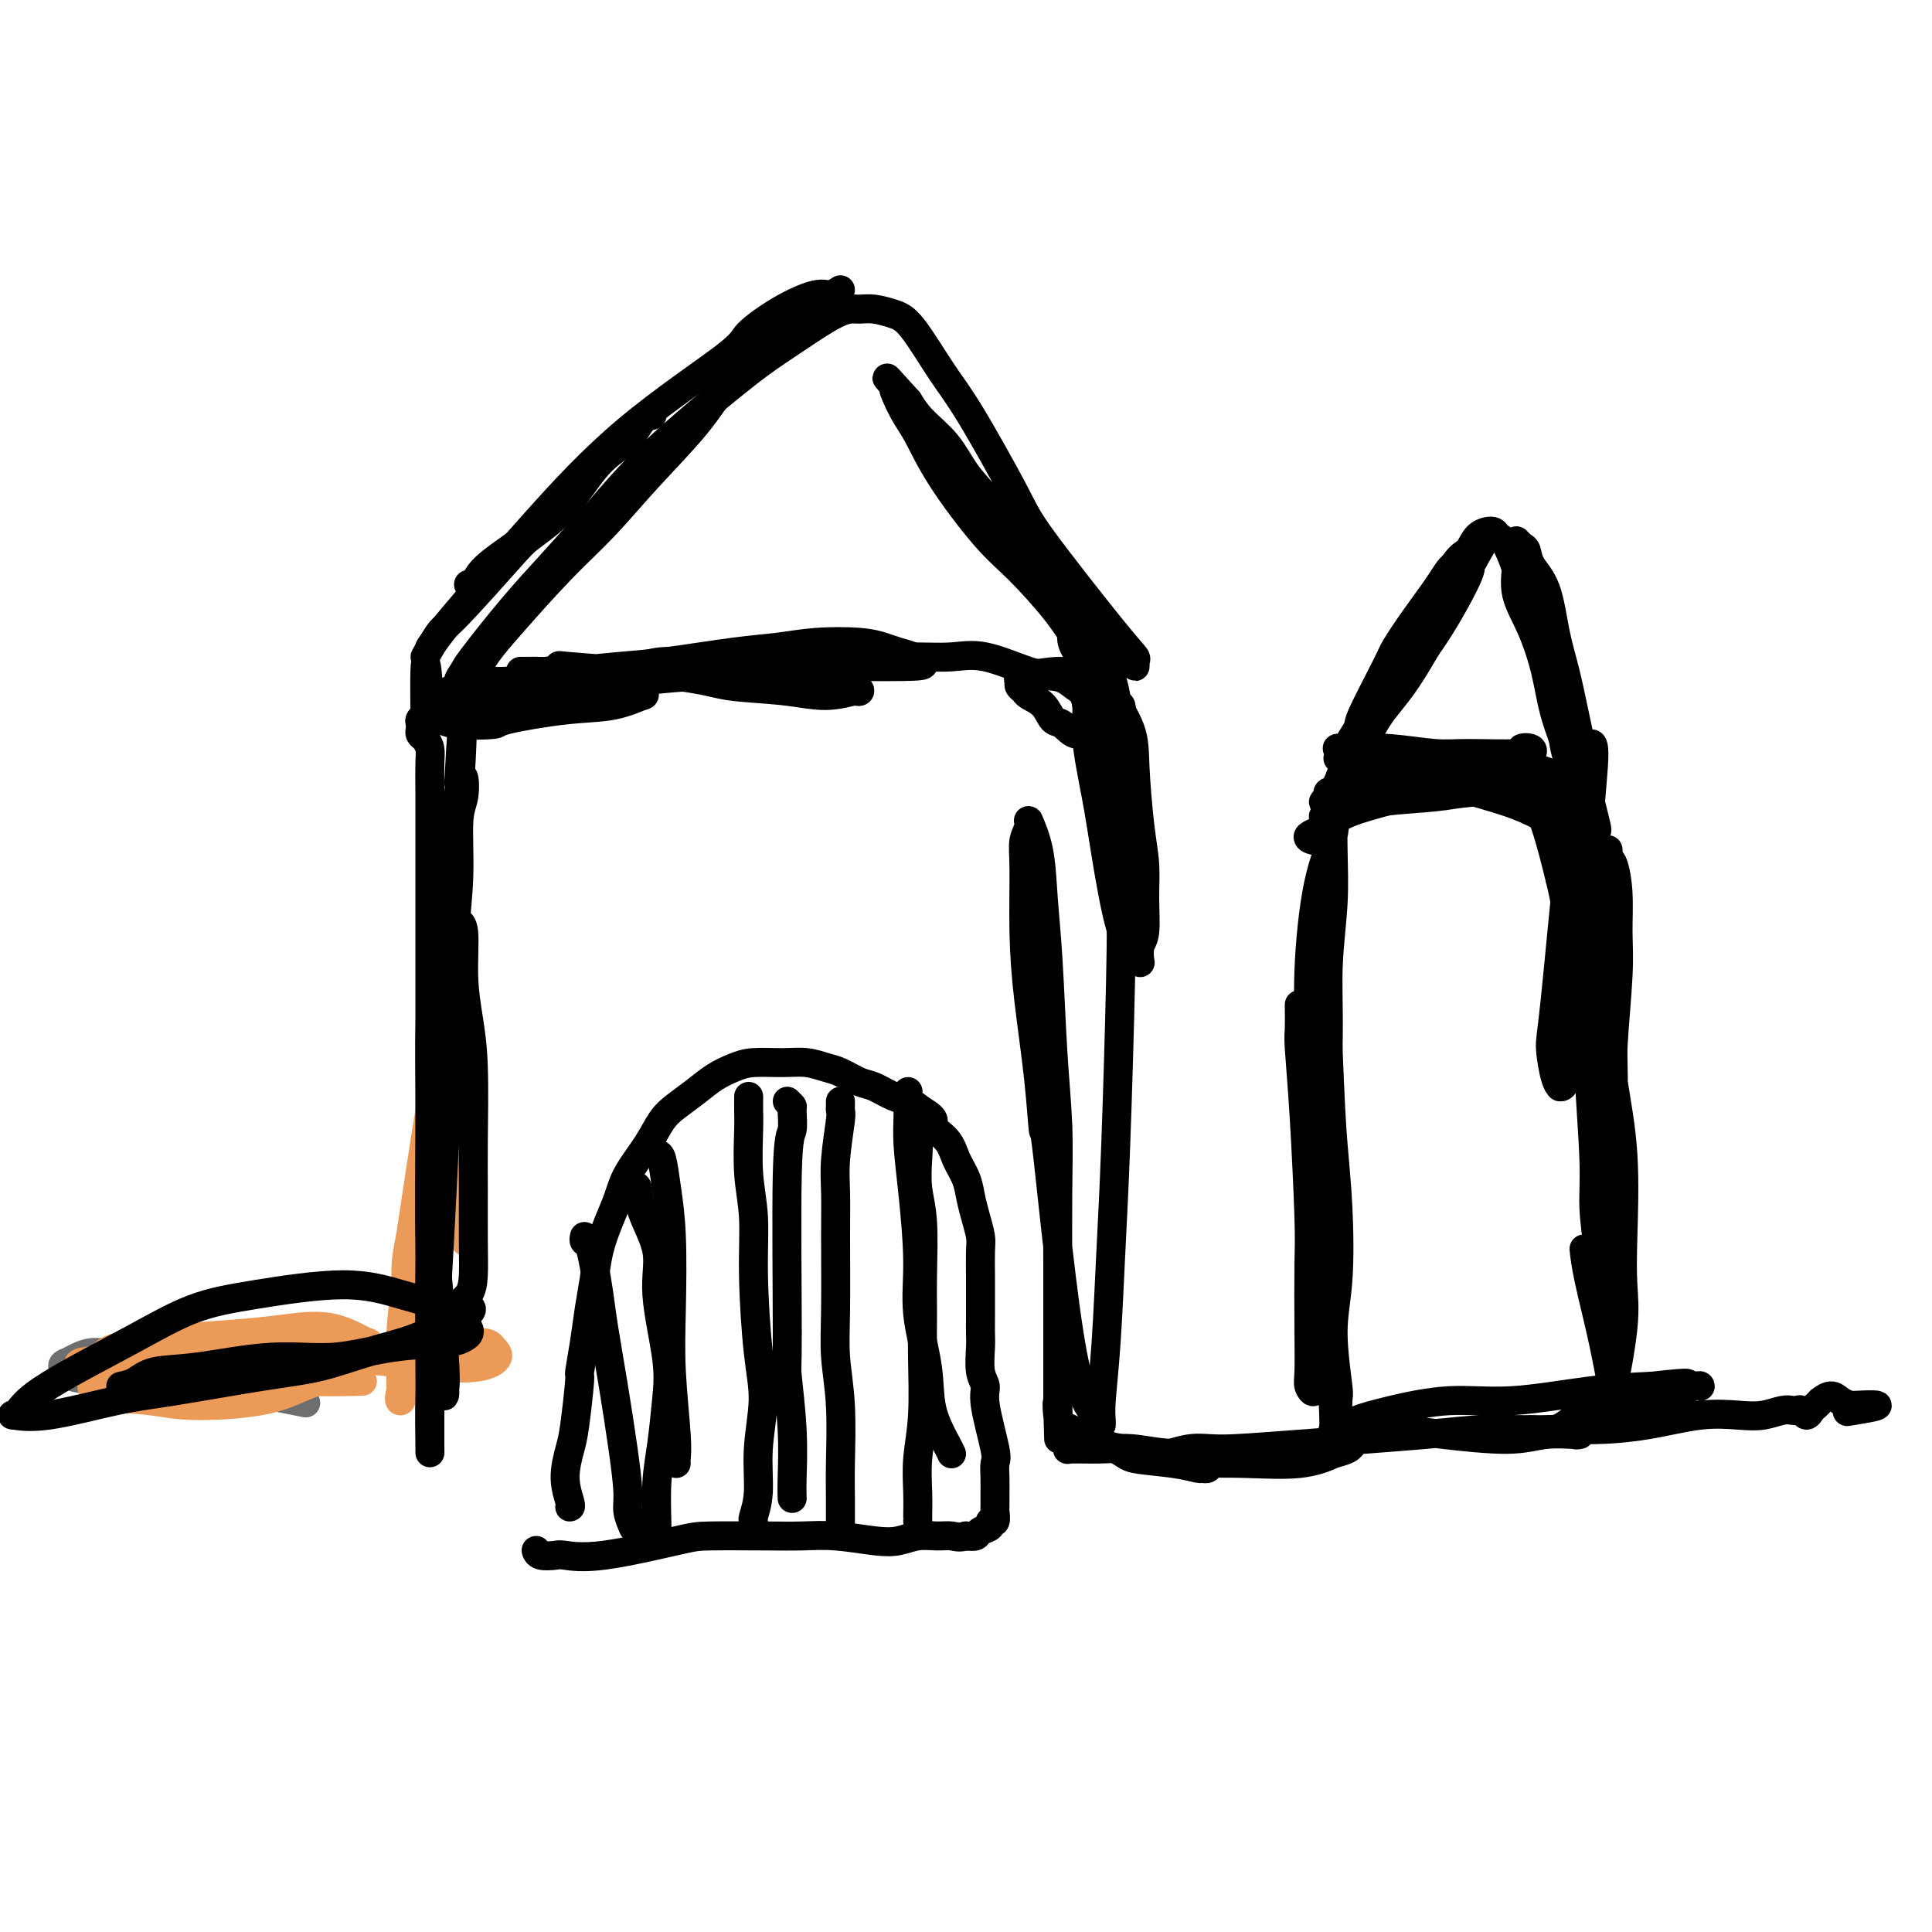
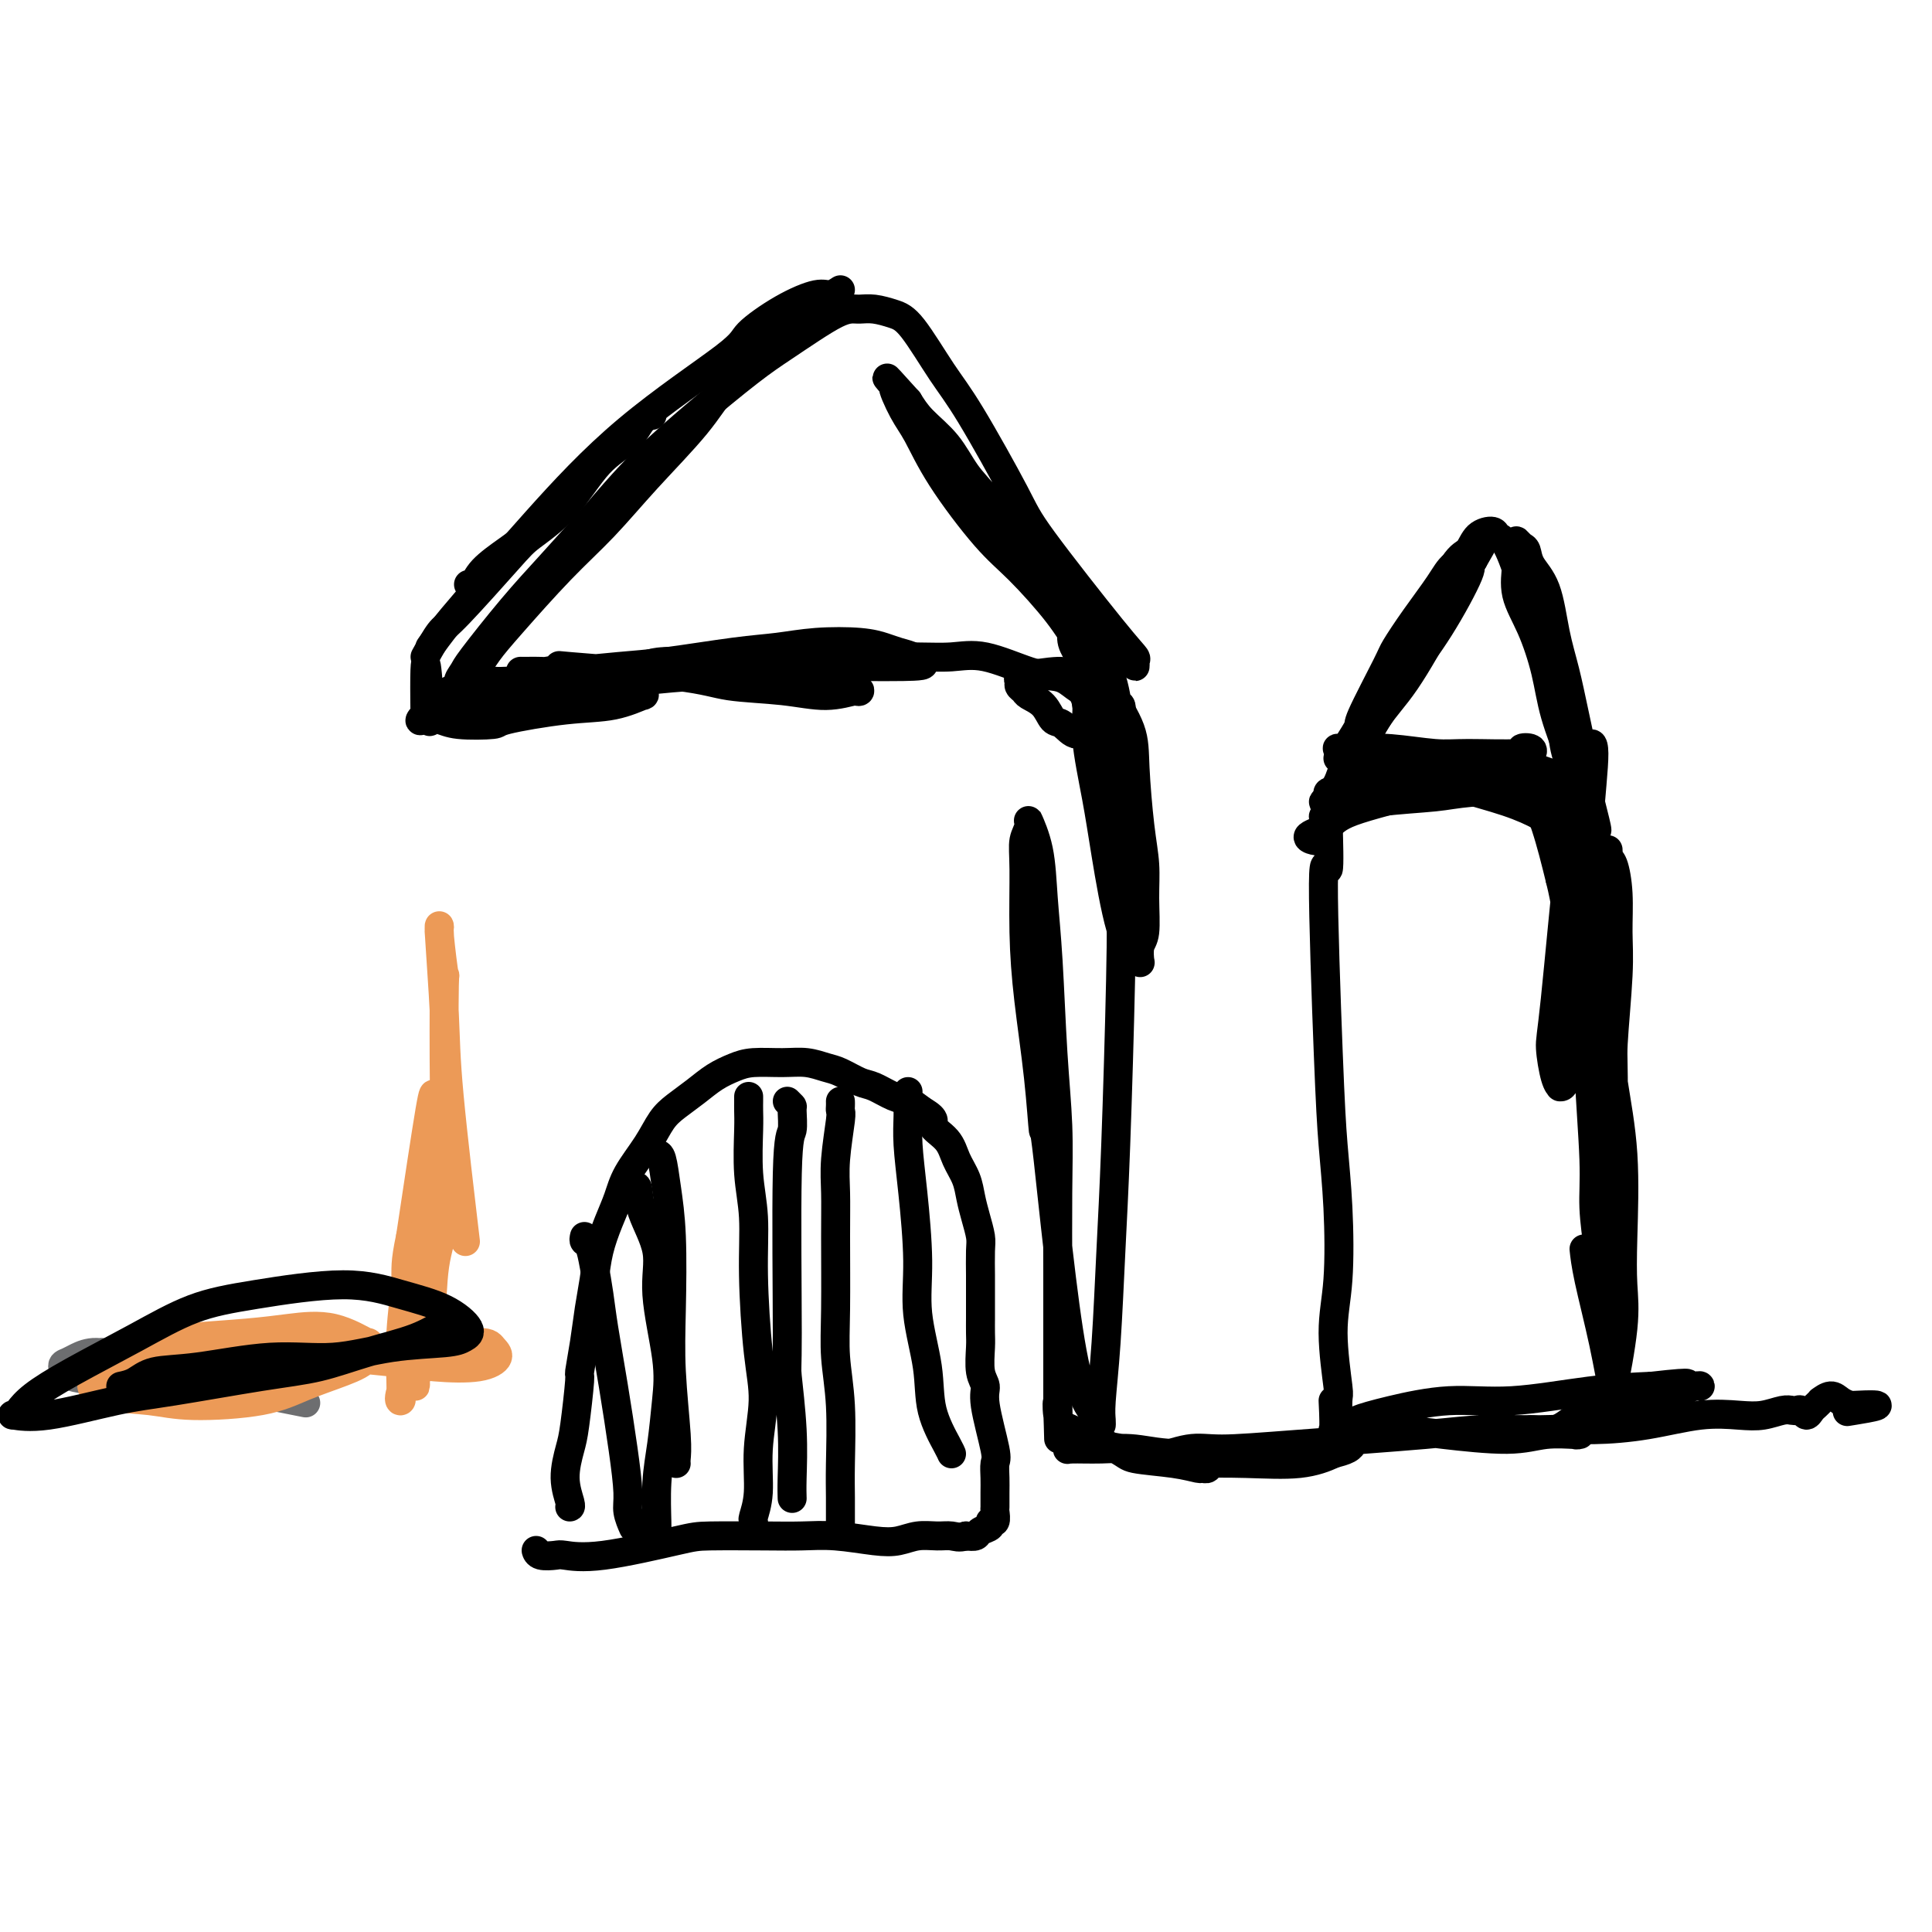
<svg xmlns="http://www.w3.org/2000/svg" viewBox="0 0 400 400" version="1.1">
  <g fill="none" stroke="#6D6E70" stroke-width="6" stroke-linecap="round" stroke-linejoin="round">
    <path d="M21,280c0.115,0.211 0.230,0.422 1,1c0.770,0.578 2.195,1.524 4,2c1.805,0.476 3.989,0.481 7,1c3.011,0.519 6.848,1.551 9,2c2.152,0.449 2.617,0.313 4,0c1.383,-0.313 3.683,-0.805 5,-1c1.317,-0.195 1.651,-0.094 2,0c0.349,0.094 0.713,0.179 1,0c0.287,-0.179 0.497,-0.623 0,-1c-0.497,-0.377 -1.702,-0.688 -3,-1c-1.298,-0.312 -2.689,-0.624 -5,-1c-2.311,-0.376 -5.543,-0.816 -8,-1c-2.457,-0.184 -4.139,-0.113 -6,0c-1.861,0.113 -3.901,0.267 -6,0c-2.099,-0.267 -4.255,-0.954 -6,-1c-1.745,-0.046 -3.077,0.549 -4,1c-0.923,0.451 -1.437,0.759 -2,1c-0.563,0.241 -1.177,0.414 -1,1c0.177,0.586 1.143,1.586 2,2c0.857,0.414 1.604,0.244 4,1c2.396,0.756 6.439,2.438 10,3c3.561,0.562 6.638,0.004 9,0c2.362,-0.004 4.008,0.545 7,0c2.992,-0.545 7.330,-2.185 10,-3c2.670,-0.815 3.674,-0.806 5,-1c1.326,-0.194 2.976,-0.591 4,-1c1.024,-0.409 1.424,-0.831 2,-1c0.576,-0.169 1.330,-0.087 1,0c-0.330,0.087 -1.743,0.177 -3,0c-1.257,-0.177 -2.359,-0.622 -4,-1c-1.641,-0.378 -3.820,-0.689 -6,-1" />
    <path d="M54,281c-2.795,-0.254 -3.284,0.112 -6,0c-2.716,-0.112 -7.659,-0.702 -10,-1c-2.341,-0.298 -2.079,-0.305 -3,0c-0.921,0.305 -3.024,0.922 -4,1c-0.976,0.078 -0.826,-0.382 -1,0c-0.174,0.382 -0.674,1.606 -1,2c-0.326,0.394 -0.480,-0.041 0,0c0.480,0.041 1.592,0.557 3,1c1.408,0.443 3.110,0.811 9,2c5.890,1.189 15.969,3.197 20,4c4.031,0.803 2.016,0.402 0,0" />
  </g>
  <g fill="none" stroke="#EC9A57" stroke-width="6" stroke-linecap="round" stroke-linejoin="round">
    <path d="M48,283c2.151,0.086 4.303,0.173 6,0c1.697,-0.173 2.940,-0.604 6,-1c3.060,-0.396 7.936,-0.756 12,-1c4.064,-0.244 7.316,-0.374 12,-1c4.684,-0.626 10.801,-1.750 14,-2c3.199,-0.250 3.480,0.375 4,1c0.520,0.625 1.280,1.251 1,2c-0.280,0.749 -1.599,1.623 -4,2c-2.401,0.377 -5.885,0.258 -9,0c-3.115,-0.258 -5.861,-0.654 -9,-1c-3.139,-0.346 -6.672,-0.640 -10,-1c-3.328,-0.360 -6.450,-0.784 -11,-1c-4.550,-0.216 -10.528,-0.223 -15,0c-4.472,0.223 -7.438,0.674 -10,1c-2.562,0.326 -4.721,0.525 -7,1c-2.279,0.475 -4.677,1.226 -6,2c-1.323,0.774 -1.570,1.570 -2,2c-0.430,0.430 -1.044,0.492 -1,1c0.044,0.508 0.746,1.462 3,2c2.254,0.538 6.061,0.661 9,1c2.939,0.339 5.009,0.896 9,1c3.991,0.104 9.901,-0.243 14,-1c4.099,-0.757 6.385,-1.923 9,-3c2.615,-1.077 5.557,-2.065 8,-3c2.443,-0.935 4.386,-1.817 5,-3c0.614,-1.183 -0.099,-2.668 0,-3c0.099,-0.332 1.012,0.488 0,0c-1.012,-0.488 -3.948,-2.286 -7,-3c-3.052,-0.714 -6.220,-0.346 -9,0c-2.780,0.346 -5.171,0.670 -9,1c-3.829,0.330 -9.094,0.666 -13,1c-3.906,0.334 -6.453,0.667 -9,1" />
-     <path d="M29,278c-7.768,1.095 -7.189,2.332 -8,3c-0.811,0.668 -3.011,0.767 -4,1c-0.989,0.233 -0.768,0.598 -1,1c-0.232,0.402 -0.917,0.839 -1,1c-0.083,0.161 0.435,0.046 1,0c0.565,-0.046 1.177,-0.023 3,0c1.823,0.023 4.858,0.045 9,0c4.142,-0.045 9.392,-0.156 14,0c4.608,0.156 8.575,0.578 12,1c3.425,0.422 6.307,0.844 10,1c3.693,0.156 8.198,0.044 10,0c1.802,-0.044 0.901,-0.022 0,0" />
    <path d="M86,281c-0.004,0.229 -0.007,0.459 0,0c0.007,-0.459 0.026,-1.606 0,-3c-0.026,-1.394 -0.096,-3.035 0,-5c0.096,-1.965 0.359,-4.252 1,-7c0.641,-2.748 1.660,-5.955 2,-9c0.340,-3.045 0.000,-5.926 0,-8c-0.000,-2.074 0.339,-3.340 1,-5c0.661,-1.660 1.643,-3.714 2,-5c0.357,-1.286 0.089,-1.802 0,-2c-0.089,-0.198 0.002,-0.076 0,0c-0.002,0.076 -0.098,0.105 0,1c0.098,0.895 0.390,2.656 0,6c-0.390,3.344 -1.464,8.272 -2,12c-0.536,3.728 -0.536,6.257 -1,9c-0.464,2.743 -1.393,5.701 -2,9c-0.607,3.299 -0.893,6.941 -1,9c-0.107,2.059 -0.036,2.535 0,3c0.036,0.465 0.036,0.917 0,1c-0.036,0.083 -0.107,-0.204 0,-1c0.107,-0.796 0.393,-2.100 1,-4c0.607,-1.900 1.536,-4.395 2,-8c0.464,-3.605 0.465,-8.321 1,-12c0.535,-3.679 1.605,-6.321 2,-10c0.395,-3.679 0.116,-8.395 0,-12c-0.116,-3.605 -0.070,-6.098 0,-8c0.070,-1.902 0.165,-3.211 0,-4c-0.165,-0.789 -0.591,-1.057 -1,-1c-0.409,0.057 -0.803,0.438 -1,0c-0.197,-0.438 -0.199,-1.697 -1,3c-0.801,4.697 -2.400,15.348 -4,26" />
    <path d="M85,256c-1.248,5.853 -0.870,6.486 -1,9c-0.130,2.514 -0.770,6.908 -1,11c-0.230,4.092 -0.051,7.882 0,10c0.051,2.118 -0.027,2.566 0,3c0.027,0.434 0.160,0.855 0,1c-0.160,0.145 -0.614,0.013 0,-2c0.614,-2.013 2.294,-5.908 3,-9c0.706,-3.092 0.438,-5.380 1,-10c0.562,-4.620 1.956,-11.573 3,-17c1.044,-5.427 1.740,-9.329 2,-13c0.260,-3.671 0.084,-7.112 0,-14c-0.084,-6.888 -0.076,-17.225 0,-21c0.076,-3.775 0.220,-0.989 0,-2c-0.220,-1.011 -0.804,-5.818 -1,-8c-0.196,-2.182 -0.003,-1.739 0,-2c0.003,-0.261 -0.184,-1.225 0,2c0.184,3.225 0.740,10.638 1,16c0.260,5.362 0.224,8.675 1,17c0.776,8.325 2.365,21.664 3,27c0.635,5.336 0.318,2.668 0,0" />
  </g>
  <g fill="none" stroke="#000000" stroke-width="6" stroke-linecap="round" stroke-linejoin="round">
    <path d="M25,287c0.989,-0.209 1.978,-0.418 3,-1c1.022,-0.582 2.077,-1.536 4,-2c1.923,-0.464 4.714,-0.439 9,-1c4.286,-0.561 10.068,-1.708 15,-2c4.932,-0.292 9.013,0.271 13,0c3.987,-0.271 7.879,-1.378 12,-2c4.121,-0.622 8.469,-0.760 11,-1c2.531,-0.240 3.244,-0.581 4,-1c0.756,-0.419 1.554,-0.916 1,-2c-0.554,-1.084 -2.460,-2.757 -5,-4c-2.540,-1.243 -5.712,-2.057 -9,-3c-3.288,-0.943 -6.691,-2.014 -12,-2c-5.309,0.014 -12.524,1.112 -18,2c-5.476,0.888 -9.211,1.565 -13,3c-3.789,1.435 -7.631,3.628 -12,6c-4.369,2.372 -9.266,4.922 -13,7c-3.734,2.078 -6.307,3.684 -8,5c-1.693,1.316 -2.507,2.343 -3,3c-0.493,0.657 -0.664,0.946 -1,1c-0.336,0.054 -0.839,-0.125 0,0c0.839,0.125 3.018,0.554 7,0c3.982,-0.554 9.768,-2.091 14,-3c4.232,-0.909 6.910,-1.191 12,-2c5.090,-0.809 12.592,-2.147 18,-3c5.408,-0.853 8.723,-1.223 12,-2c3.277,-0.777 6.518,-1.961 10,-3c3.482,-1.039 7.207,-1.934 10,-3c2.793,-1.066 4.655,-2.305 6,-3c1.345,-0.695 2.172,-0.848 3,-1" />
-     <path d="M95,273c4.668,-2.150 1.839,-2.527 1,-3c-0.839,-0.473 0.311,-1.044 1,-2c0.689,-0.956 0.917,-2.297 1,-4c0.083,-1.703 0.019,-3.768 0,-7c-0.019,-3.232 0.005,-7.630 0,-11c-0.005,-3.370 -0.039,-5.712 0,-10c0.039,-4.288 0.150,-10.522 0,-15c-0.150,-4.478 -0.560,-7.200 -1,-10c-0.440,-2.800 -0.910,-5.678 -1,-9c-0.090,-3.322 0.198,-7.087 0,-9c-0.198,-1.913 -0.883,-1.973 -1,-2c-0.117,-0.027 0.333,-0.020 0,1c-0.333,1.020 -1.448,3.053 -2,7c-0.552,3.947 -0.540,9.806 -1,15c-0.460,5.194 -1.391,9.721 -2,18c-0.609,8.279 -0.895,20.310 -1,29c-0.105,8.690 -0.029,14.038 0,19c0.029,4.962 0.010,9.536 0,13c-0.010,3.464 -0.010,5.817 0,7c0.010,1.183 0.030,1.195 0,-1c-0.030,-2.195 -0.110,-6.599 0,-10c0.110,-3.401 0.412,-5.801 1,-15c0.588,-9.199 1.463,-25.199 2,-37c0.537,-11.801 0.736,-19.404 1,-26c0.264,-6.596 0.593,-12.186 1,-17c0.407,-4.814 0.891,-8.854 1,-13c0.109,-4.146 -0.156,-8.400 0,-11c0.156,-2.600 0.734,-3.546 1,-5c0.266,-1.454 0.219,-3.415 0,-4c-0.219,-0.585 -0.609,0.208 -1,1" />
-     <path d="M95,162c1.082,-21.380 0.788,-5.830 0,2c-0.788,7.830 -2.068,7.939 -3,10c-0.932,2.061 -1.515,6.073 -2,13c-0.485,6.927 -0.873,16.771 -1,24c-0.127,7.229 0.008,11.845 0,20c-0.008,8.155 -0.160,19.850 0,27c0.160,7.150 0.631,9.756 1,13c0.369,3.244 0.637,7.126 1,10c0.363,2.874 0.823,4.740 1,6c0.177,1.260 0.072,1.914 0,2c-0.072,0.086 -0.110,-0.394 0,-1c0.110,-0.606 0.369,-1.336 0,-7c-0.369,-5.664 -1.367,-16.260 -2,-22c-0.633,-5.740 -0.902,-6.622 -1,-10c-0.098,-3.378 -0.026,-9.252 0,-15c0.026,-5.748 0.007,-11.369 0,-16c-0.007,-4.631 -0.002,-8.271 0,-13c0.002,-4.729 0.000,-10.548 0,-15c-0.000,-4.452 0.001,-7.538 0,-10c-0.001,-2.462 -0.003,-4.298 0,-7c0.003,-2.702 0.011,-6.268 0,-9c-0.011,-2.732 -0.042,-4.630 0,-6c0.042,-1.370 0.155,-2.212 0,-3c-0.155,-0.788 -0.578,-1.521 -1,-2c-0.422,-0.479 -0.842,-0.703 -1,-1c-0.158,-0.297 -0.053,-0.667 0,-1c0.053,-0.333 0.053,-0.628 0,-1c-0.053,-0.372 -0.158,-0.821 0,-1c0.158,-0.179 0.579,-0.090 1,0" />
    <path d="M88,149c-0.346,-21.748 0.788,-7.118 1,-2c0.212,5.118 -0.500,0.723 0,-1c0.500,-1.723 2.210,-0.773 3,-1c0.790,-0.227 0.661,-1.630 1,-2c0.339,-0.370 1.148,0.292 2,0c0.852,-0.292 1.748,-1.539 3,-2c1.252,-0.461 2.861,-0.137 4,0c1.139,0.137 1.807,0.088 4,0c2.193,-0.088 5.910,-0.216 8,0c2.090,0.216 2.554,0.775 4,1c1.446,0.225 3.875,0.117 6,0c2.125,-0.117 3.947,-0.244 5,0c1.053,0.244 1.338,0.857 2,1c0.662,0.143 1.700,-0.184 2,0c0.300,0.184 -0.138,0.879 0,1c0.138,0.121 0.852,-0.332 0,0c-0.852,0.332 -3.271,1.449 -6,2c-2.729,0.551 -5.770,0.536 -10,1c-4.230,0.464 -9.651,1.406 -12,2c-2.349,0.594 -1.626,0.841 -3,1c-1.374,0.159 -4.846,0.232 -7,0c-2.154,-0.232 -2.991,-0.768 -4,-1c-1.009,-0.232 -2.189,-0.160 -3,0c-0.811,0.160 -1.251,0.409 -1,0c0.251,-0.409 1.193,-1.475 3,-2c1.807,-0.525 4.479,-0.508 7,-1c2.521,-0.492 4.892,-1.493 8,-2c3.108,-0.507 6.952,-0.521 12,-1c5.048,-0.479 11.299,-1.423 16,-2c4.701,-0.577 7.850,-0.789 11,-1" />
    <path d="M144,140c11.426,-1.385 11.990,-0.347 14,0c2.010,0.347 5.467,0.002 8,0c2.533,-0.002 4.143,0.338 6,1c1.857,0.662 3.960,1.646 5,2c1.040,0.354 1.019,0.078 1,0c-0.019,-0.078 -0.034,0.044 0,0c0.034,-0.044 0.116,-0.252 -1,0c-1.116,0.252 -3.431,0.964 -6,1c-2.569,0.036 -5.393,-0.604 -9,-1c-3.607,-0.396 -7.997,-0.547 -11,-1c-3.003,-0.453 -4.618,-1.207 -11,-2c-6.382,-0.793 -17.531,-1.624 -22,-2c-4.469,-0.376 -2.257,-0.297 -2,0c0.257,0.297 -1.442,0.813 -3,1c-1.558,0.187 -2.975,0.047 -4,0c-1.025,-0.047 -1.658,-0.000 -1,0c0.658,0.000 2.606,-0.045 4,0c1.394,0.045 2.232,0.181 5,0c2.768,-0.181 7.464,-0.679 11,-1c3.536,-0.321 5.912,-0.465 10,-1c4.088,-0.535 9.889,-1.461 14,-2c4.111,-0.539 6.532,-0.691 9,-1c2.468,-0.309 4.984,-0.774 8,-1c3.016,-0.226 6.534,-0.215 9,0c2.466,0.215 3.881,0.632 5,1c1.119,0.368 1.944,0.687 3,1c1.056,0.313 2.345,0.620 3,1c0.655,0.380 0.676,0.833 1,1c0.324,0.167 0.950,0.048 1,0c0.050,-0.048 -0.475,-0.024 -1,0" />
    <path d="M190,137c2.953,0.844 -0.164,0.954 -3,1c-2.836,0.046 -5.390,0.026 -8,0c-2.610,-0.026 -5.275,-0.060 -8,0c-2.725,0.060 -5.510,0.215 -9,0c-3.490,-0.215 -7.685,-0.800 -11,-1c-3.315,-0.200 -5.749,-0.016 -8,0c-2.251,0.016 -4.317,-0.136 -6,0c-1.683,0.136 -2.981,0.559 -4,1c-1.019,0.441 -1.758,0.899 -2,1c-0.242,0.101 0.013,-0.157 0,0c-0.013,0.157 -0.295,0.728 2,1c2.295,0.272 7.168,0.245 10,0c2.832,-0.245 3.623,-0.707 6,-1c2.377,-0.293 6.339,-0.418 10,-1c3.661,-0.582 7.020,-1.623 10,-2c2.980,-0.377 5.581,-0.091 9,0c3.419,0.091 7.657,-0.015 11,0c3.343,0.015 5.790,0.149 8,0c2.210,-0.149 4.182,-0.582 7,0c2.818,0.582 6.482,2.177 9,3c2.518,0.823 3.889,0.872 5,1c1.111,0.128 1.962,0.333 3,1c1.038,0.667 2.264,1.794 3,2c0.736,0.206 0.982,-0.510 1,0c0.018,0.510 -0.191,2.245 0,3c0.191,0.755 0.781,0.531 1,1c0.219,0.469 0.067,1.631 0,2c-0.067,0.369 -0.049,-0.056 0,0c0.049,0.056 0.129,0.592 0,1c-0.129,0.408 -0.465,0.688 -1,1c-0.535,0.312 -1.267,0.656 -2,1" />
    <path d="M223,152c-1.043,0.031 -2.149,-1.392 -3,-2c-0.851,-0.608 -1.447,-0.400 -2,-1c-0.553,-0.600 -1.061,-2.006 -2,-3c-0.939,-0.994 -2.307,-1.575 -3,-2c-0.693,-0.425 -0.711,-0.692 -1,-1c-0.289,-0.308 -0.849,-0.655 -1,-1c-0.151,-0.345 0.106,-0.688 0,-1c-0.106,-0.312 -0.575,-0.593 1,-1c1.575,-0.407 5.193,-0.939 7,-1c1.807,-0.061 1.804,0.350 3,1c1.196,0.650 3.591,1.540 5,2c1.409,0.460 1.831,0.491 3,2c1.169,1.509 3.083,4.498 4,7c0.917,2.502 0.835,4.519 1,8c0.165,3.481 0.576,8.426 1,12c0.424,3.574 0.860,5.778 1,8c0.140,2.222 -0.015,4.462 0,7c0.015,2.538 0.199,5.372 0,7c-0.199,1.628 -0.780,2.048 -1,3c-0.220,0.952 -0.079,2.436 0,3c0.079,0.564 0.096,0.208 0,0c-0.096,-0.208 -0.307,-0.269 -1,-1c-0.693,-0.731 -1.869,-2.131 -3,-6c-1.131,-3.869 -2.216,-10.207 -3,-15c-0.784,-4.793 -1.265,-8.041 -2,-12c-0.735,-3.959 -1.722,-8.628 -2,-12c-0.278,-3.372 0.155,-5.448 0,-7c-0.155,-1.552 -0.897,-2.581 -1,-3c-0.103,-0.419 0.434,-0.228 1,0c0.566,0.228 1.162,0.494 2,3c0.838,2.506 1.919,7.253 3,12" />
    <path d="M230,158c1.368,6.383 1.790,14.842 2,22c0.210,7.158 0.210,13.016 0,23c-0.210,9.984 -0.631,24.093 -1,34c-0.369,9.907 -0.687,15.612 -1,22c-0.313,6.388 -0.620,13.458 -1,19c-0.380,5.542 -0.834,9.556 -1,12c-0.166,2.444 -0.045,3.318 0,4c0.045,0.682 0.013,1.172 0,1c-0.013,-0.172 -0.005,-1.006 -1,-2c-0.995,-0.994 -2.991,-2.147 -5,-13c-2.009,-10.853 -4.031,-31.407 -5,-40c-0.969,-8.593 -0.886,-5.224 -1,-6c-0.114,-0.776 -0.424,-5.695 -1,-11c-0.576,-5.305 -1.418,-10.996 -2,-16c-0.582,-5.004 -0.904,-9.320 -1,-14c-0.096,-4.680 0.034,-9.722 0,-13c-0.034,-3.278 -0.230,-4.790 0,-6c0.230,-1.210 0.888,-2.116 1,-3c0.112,-0.884 -0.321,-1.744 0,-1c0.321,0.744 1.396,3.092 2,6c0.604,2.908 0.736,6.376 1,10c0.264,3.624 0.659,7.405 1,13c0.341,5.595 0.627,13.004 1,19c0.373,5.996 0.832,10.581 1,15c0.168,4.419 0.045,8.674 0,14c-0.045,5.326 -0.012,11.723 0,16c0.012,4.277 0.003,6.435 0,9c-0.003,2.565 -0.001,5.537 0,8c0.001,2.463 0.000,4.418 0,6c-0.000,1.582 -0.000,2.791 0,4" />
    <path d="M219,290c0.327,14.502 0.144,5.258 0,2c-0.144,-3.258 -0.248,-0.530 0,1c0.248,1.530 0.848,1.863 1,2c0.152,0.137 -0.145,0.079 2,1c2.145,0.921 6.732,2.821 9,4c2.268,1.179 2.219,1.638 4,2c1.781,0.362 5.393,0.629 8,1c2.607,0.371 4.208,0.847 5,1c0.792,0.153 0.774,-0.018 1,0c0.226,0.018 0.694,0.227 1,0c0.306,-0.227 0.449,-0.888 0,-1c-0.449,-0.112 -1.488,0.324 -3,0c-1.512,-0.324 -3.495,-1.408 -6,-2c-2.505,-0.592 -5.533,-0.691 -8,-1c-2.467,-0.309 -4.375,-0.829 -6,-1c-1.625,-0.171 -2.968,0.007 -4,0c-1.032,-0.007 -1.753,-0.199 -2,0c-0.247,0.199 -0.021,0.790 0,1c0.021,0.210 -0.163,0.038 1,0c1.163,-0.038 3.674,0.057 6,0c2.326,-0.057 4.467,-0.268 7,0c2.533,0.268 5.460,1.014 10,1c4.540,-0.014 10.695,-0.789 15,-1c4.305,-0.211 6.760,0.143 9,0c2.240,-0.143 4.266,-0.781 6,-1c1.734,-0.219 3.176,-0.017 4,0c0.824,0.017 1.030,-0.149 1,0c-0.030,0.149 -0.294,0.614 -1,1c-0.706,0.386 -1.853,0.693 -3,1" />
    <path d="M276,301c-1.531,0.761 -3.859,1.664 -7,2c-3.141,0.336 -7.093,0.103 -11,0c-3.907,-0.103 -7.767,-0.078 -10,0c-2.233,0.078 -2.839,0.209 -4,0c-1.161,-0.209 -2.876,-0.759 -4,-1c-1.124,-0.241 -1.655,-0.172 -2,0c-0.345,0.172 -0.502,0.446 1,0c1.502,-0.446 4.663,-1.612 7,-2c2.337,-0.388 3.850,0.001 7,0c3.150,-0.001 7.936,-0.394 16,-1c8.064,-0.606 19.407,-1.427 26,-2c6.593,-0.573 8.435,-0.900 12,-1c3.565,-0.100 8.851,0.026 12,0c3.149,-0.026 4.161,-0.204 5,0c0.839,0.204 1.506,0.791 2,1c0.494,0.209 0.815,0.039 1,0c0.185,-0.039 0.235,0.053 -1,0c-1.235,-0.053 -3.753,-0.253 -6,0c-2.247,0.253 -4.223,0.957 -8,1c-3.777,0.043 -9.355,-0.576 -13,-1c-3.645,-0.424 -5.356,-0.652 -8,-1c-2.644,-0.348 -6.222,-0.817 -8,-1c-1.778,-0.183 -1.755,-0.082 -2,0c-0.245,0.082 -0.759,0.143 -1,0c-0.241,-0.143 -0.208,-0.490 1,-1c1.208,-0.510 3.592,-1.184 7,-2c3.408,-0.816 7.841,-1.776 12,-2c4.159,-0.224 8.043,0.286 13,0c4.957,-0.286 10.988,-1.367 16,-2c5.012,-0.633 9.006,-0.816 13,-1" />
    <path d="M342,287c10.784,-1.236 6.743,-0.327 6,0c-0.743,0.327 1.810,0.071 3,0c1.190,-0.071 1.015,0.045 1,0c-0.015,-0.045 0.130,-0.249 -1,0c-1.130,0.249 -3.533,0.952 -7,2c-3.467,1.048 -7.997,2.442 -11,3c-3.003,0.558 -4.478,0.280 -6,1c-1.522,0.720 -3.092,2.438 -5,3c-1.908,0.562 -4.154,-0.031 -5,0c-0.846,0.031 -0.293,0.686 0,1c0.293,0.314 0.326,0.287 1,0c0.674,-0.287 1.989,-0.834 4,-1c2.011,-0.166 4.718,0.047 8,0c3.282,-0.047 7.138,-0.356 11,-1c3.862,-0.644 7.731,-1.623 11,-2c3.269,-0.377 5.936,-0.153 8,0c2.064,0.153 3.523,0.236 5,0c1.477,-0.236 2.973,-0.791 4,-1c1.027,-0.209 1.585,-0.073 2,0c0.415,0.073 0.688,0.084 1,0c0.312,-0.084 0.662,-0.261 1,0c0.338,0.261 0.663,0.961 1,1c0.337,0.039 0.685,-0.583 1,-1c0.315,-0.417 0.598,-0.631 1,-1c0.402,-0.369 0.923,-0.895 1,-1c0.077,-0.105 -0.289,0.209 0,0c0.289,-0.209 1.232,-0.941 2,-1c0.768,-0.059 1.362,0.555 2,1c0.638,0.445 1.319,0.723 2,1" />
    <path d="M383,291c10.489,-0.556 3.711,0.556 1,1c-2.711,0.444 -1.356,0.222 0,0" />
-     <path d="M269,208c0.022,1.930 0.044,3.860 0,5c-0.044,1.140 -0.156,1.491 0,4c0.156,2.509 0.578,7.176 1,14c0.422,6.824 0.844,15.806 1,21c0.156,5.194 0.046,6.600 0,10c-0.046,3.400 -0.027,8.795 0,13c0.027,4.205 0.064,7.220 0,9c-0.064,1.780 -0.228,2.325 0,3c0.228,0.675 0.848,1.481 1,1c0.152,-0.481 -0.163,-2.247 0,-5c0.163,-2.753 0.804,-6.491 1,-10c0.196,-3.509 -0.054,-6.788 0,-10c0.054,-3.212 0.411,-6.359 0,-12c-0.411,-5.641 -1.591,-13.778 -2,-20c-0.409,-6.222 -0.047,-10.528 0,-15c0.047,-4.472 -0.222,-9.110 0,-15c0.222,-5.890 0.935,-13.031 2,-18c1.065,-4.969 2.481,-7.765 3,-10c0.519,-2.235 0.140,-3.910 0,-5c-0.140,-1.090 -0.042,-1.596 0,-2c0.042,-0.404 0.026,-0.706 0,1c-0.026,1.706 -0.062,5.422 0,9c0.062,3.578 0.223,7.020 0,11c-0.223,3.980 -0.830,8.498 -1,13c-0.170,4.502 0.097,8.986 0,15c-0.097,6.014 -0.560,13.556 -1,19c-0.440,5.444 -0.858,8.790 -1,14c-0.142,5.210 -0.007,12.283 0,17c0.007,4.717 -0.113,7.078 0,10c0.113,2.922 0.461,6.406 1,9c0.539,2.594 1.270,4.297 2,6" />
    <path d="M276,290c0.403,7.716 -0.088,6.007 0,6c0.088,-0.007 0.757,1.688 1,2c0.243,0.312 0.060,-0.759 0,-1c-0.060,-0.241 0.001,0.348 0,-1c-0.001,-1.348 -0.066,-4.634 0,-6c0.066,-1.366 0.263,-0.811 0,-3c-0.263,-2.189 -0.987,-7.123 -1,-11c-0.013,-3.877 0.685,-6.696 1,-11c0.315,-4.304 0.246,-10.093 0,-15c-0.246,-4.907 -0.668,-8.932 -1,-13c-0.332,-4.068 -0.572,-8.178 -1,-19c-0.428,-10.822 -1.043,-28.356 -1,-35c0.043,-6.644 0.743,-2.397 1,-3c0.257,-0.603 0.073,-6.057 0,-9c-0.073,-2.943 -0.033,-3.374 0,-4c0.033,-0.626 0.058,-1.446 0,-2c-0.058,-0.554 -0.198,-0.842 0,-1c0.198,-0.158 0.733,-0.187 1,0c0.267,0.187 0.264,0.589 0,1c-0.264,0.411 -0.790,0.832 -1,1c-0.210,0.168 -0.105,0.084 0,0" />
    <path d="M273,174c-0.202,0.070 -0.404,0.139 -1,0c-0.596,-0.139 -1.585,-0.487 -1,-1c0.585,-0.513 2.743,-1.190 4,-2c1.257,-0.810 1.611,-1.752 5,-3c3.389,-1.248 9.811,-2.803 14,-4c4.189,-1.197 6.144,-2.037 9,-3c2.856,-0.963 6.613,-2.049 9,-3c2.387,-0.951 3.405,-1.768 4,-2c0.595,-0.232 0.768,0.120 1,0c0.232,-0.120 0.524,-0.711 0,-1c-0.524,-0.289 -1.864,-0.277 -2,0c-0.136,0.277 0.932,0.821 -1,1c-1.932,0.179 -6.863,-0.005 -10,0c-3.137,0.005 -4.480,0.198 -7,0c-2.520,-0.198 -6.216,-0.786 -9,-1c-2.784,-0.214 -4.655,-0.054 -6,0c-1.345,0.054 -2.162,0.003 -3,0c-0.838,-0.003 -1.696,0.041 -2,0c-0.304,-0.041 -0.053,-0.169 0,0c0.053,0.169 -0.091,0.633 2,1c2.091,0.367 6.416,0.637 9,1c2.584,0.363 3.426,0.820 5,1c1.574,0.180 3.881,0.083 8,0c4.119,-0.083 10.050,-0.154 13,0c2.950,0.154 2.920,0.531 4,1c1.080,0.469 3.270,1.029 5,2c1.730,0.971 3.000,2.353 4,3c1.000,0.647 1.731,0.559 2,1c0.269,0.441 0.077,1.412 0,2c-0.077,0.588 -0.038,0.794 0,1" />
    <path d="M329,168c1.085,1.198 -1.703,-0.307 -3,-1c-1.297,-0.693 -1.104,-0.574 -3,-1c-1.896,-0.426 -5.882,-1.397 -8,-2c-2.118,-0.603 -2.369,-0.838 -3,-1c-0.631,-0.162 -1.642,-0.251 -5,0c-3.358,0.251 -9.064,0.842 -12,1c-2.936,0.158 -3.104,-0.118 -5,0c-1.896,0.118 -5.522,0.631 -9,1c-3.478,0.369 -6.808,0.593 -7,1c-0.192,0.407 2.755,0.995 5,1c2.245,0.005 3.786,-0.573 7,-1c3.214,-0.427 8.099,-0.704 11,-1c2.901,-0.296 3.818,-0.611 8,-1c4.182,-0.389 11.629,-0.852 15,-1c3.371,-0.148 2.664,0.017 3,0c0.336,-0.017 1.713,-0.218 3,0c1.287,0.218 2.484,0.854 3,1c0.516,0.146 0.351,-0.198 0,0c-0.351,0.198 -0.889,0.938 -2,1c-1.111,0.062 -2.794,-0.553 -4,-1c-1.206,-0.447 -1.933,-0.724 -3,-1c-1.067,-0.276 -2.473,-0.550 -3,-1c-0.527,-0.450 -0.174,-1.076 0,-1c0.174,0.076 0.170,0.856 0,1c-0.170,0.144 -0.507,-0.346 0,1c0.507,1.346 1.859,4.527 3,8c1.141,3.473 2.070,7.236 3,11" />
    <path d="M323,182c1.307,5.233 1.576,8.316 2,13c0.424,4.684 1.004,10.968 1,15c-0.004,4.032 -0.592,5.810 -1,8c-0.408,2.190 -0.635,4.791 -1,6c-0.365,1.209 -0.867,1.026 -1,1c-0.133,-0.026 0.104,0.106 0,0c-0.104,-0.106 -0.548,-0.451 -1,-2c-0.452,-1.549 -0.912,-4.304 -1,-6c-0.088,-1.696 0.196,-2.334 1,-10c0.804,-7.666 2.129,-22.360 3,-30c0.871,-7.640 1.287,-8.228 2,-10c0.713,-1.772 1.722,-4.729 2,-7c0.278,-2.271 -0.174,-3.855 0,-5c0.174,-1.145 0.974,-1.851 1,1c0.026,2.851 -0.721,9.257 -1,14c-0.279,4.743 -0.090,7.822 0,14c0.090,6.178 0.080,15.456 0,22c-0.080,6.544 -0.229,10.353 0,16c0.229,5.647 0.836,13.130 1,18c0.164,4.870 -0.113,7.126 0,10c0.113,2.874 0.618,6.365 1,9c0.382,2.635 0.641,4.414 1,6c0.359,1.586 0.818,2.978 1,4c0.182,1.022 0.088,1.672 0,2c-0.088,0.328 -0.170,0.334 0,0c0.170,-0.334 0.592,-1.007 1,-3c0.408,-1.993 0.802,-5.306 1,-9c0.198,-3.694 0.199,-7.770 0,-13c-0.199,-5.230 -0.600,-11.615 -1,-18" />
    <path d="M334,228c0.093,-8.329 -0.174,-8.652 0,-12c0.174,-3.348 0.789,-9.720 1,-14c0.211,-4.280 0.018,-6.467 0,-9c-0.018,-2.533 0.138,-5.413 0,-8c-0.138,-2.587 -0.571,-4.881 -1,-6c-0.429,-1.119 -0.854,-1.064 -1,-2c-0.146,-0.936 -0.015,-2.862 0,3c0.015,5.862 -0.088,19.510 0,28c0.088,8.490 0.365,11.820 1,16c0.635,4.180 1.627,9.211 2,15c0.373,5.789 0.128,12.336 0,17c-0.128,4.664 -0.138,7.446 0,10c0.138,2.554 0.425,4.879 0,9c-0.425,4.121 -1.560,10.039 -2,12c-0.440,1.961 -0.185,-0.036 0,0c0.185,0.036 0.298,2.103 0,1c-0.298,-1.103 -1.008,-5.378 -2,-10c-0.992,-4.622 -2.267,-9.590 -3,-13c-0.733,-3.410 -0.924,-5.260 -1,-6c-0.076,-0.740 -0.038,-0.370 0,0" />
    <path d="M277,157c0.516,-0.034 1.031,-0.068 1,0c-0.031,0.068 -0.610,0.240 0,-1c0.610,-1.240 2.409,-3.890 3,-5c0.591,-1.110 -0.025,-0.681 1,-3c1.025,-2.319 3.691,-7.388 5,-10c1.309,-2.612 1.263,-2.768 2,-4c0.737,-1.232 2.259,-3.541 4,-6c1.741,-2.459 3.700,-5.067 5,-7c1.300,-1.933 1.939,-3.192 3,-4c1.061,-0.808 2.543,-1.164 3,-1c0.457,0.164 -0.113,0.848 0,1c0.113,0.152 0.908,-0.228 0,2c-0.908,2.228 -3.518,7.066 -6,11c-2.482,3.934 -4.837,6.966 -7,10c-2.163,3.034 -4.135,6.071 -6,9c-1.865,2.929 -3.622,5.751 -5,8c-1.378,2.249 -2.378,3.927 -3,5c-0.622,1.073 -0.865,1.542 -1,2c-0.135,0.458 -0.161,0.904 0,1c0.161,0.096 0.509,-0.157 1,-1c0.491,-0.843 1.126,-2.276 2,-4c0.874,-1.724 1.989,-3.737 3,-6c1.011,-2.263 1.920,-4.774 3,-7c1.080,-2.226 2.331,-4.165 4,-7c1.669,-2.835 3.757,-6.564 6,-10c2.243,-3.436 4.640,-6.578 6,-8c1.360,-1.422 1.684,-1.123 2,-2c0.316,-0.877 0.623,-2.928 1,-4c0.377,-1.072 0.822,-1.163 1,-1c0.178,0.163 0.089,0.582 0,1" />
    <path d="M305,116c3.958,-6.765 -0.647,0.823 -3,5c-2.353,4.177 -2.453,4.943 -4,8c-1.547,3.057 -4.540,8.406 -7,12c-2.460,3.594 -4.387,5.433 -6,8c-1.613,2.567 -2.912,5.862 -4,8c-1.088,2.138 -1.965,3.120 -3,5c-1.035,1.880 -2.228,4.660 -3,6c-0.772,1.340 -1.121,1.241 -1,1c0.121,-0.241 0.714,-0.625 1,-1c0.286,-0.375 0.266,-0.741 1,-3c0.734,-2.259 2.223,-6.413 3,-8c0.777,-1.587 0.841,-0.608 3,-5c2.159,-4.392 6.411,-14.153 9,-19c2.589,-4.847 3.513,-4.778 5,-7c1.487,-2.222 3.535,-6.736 5,-9c1.465,-2.264 2.345,-2.280 3,-3c0.655,-0.720 1.086,-2.144 2,-3c0.914,-0.856 2.313,-1.144 3,-1c0.687,0.144 0.662,0.720 1,1c0.338,0.280 1.040,0.265 2,2c0.960,1.735 2.178,5.221 3,8c0.822,2.779 1.246,4.853 2,7c0.754,2.147 1.837,4.369 3,8c1.163,3.631 2.407,8.670 3,12c0.593,3.330 0.536,4.950 1,7c0.464,2.050 1.447,4.530 2,7c0.553,2.470 0.674,4.930 1,6c0.326,1.070 0.857,0.750 1,1c0.143,0.250 -0.102,1.072 0,1c0.102,-0.072 0.551,-1.036 1,-2" />
    <path d="M329,168c3.129,8.588 0.951,1.057 0,-3c-0.951,-4.057 -0.676,-4.640 -1,-7c-0.324,-2.360 -1.246,-6.497 -2,-10c-0.754,-3.503 -1.340,-6.371 -2,-9c-0.660,-2.629 -1.395,-5.019 -2,-8c-0.605,-2.981 -1.080,-6.554 -2,-9c-0.920,-2.446 -2.285,-3.765 -3,-5c-0.715,-1.235 -0.779,-2.387 -1,-3c-0.221,-0.613 -0.597,-0.686 -1,-1c-0.403,-0.314 -0.831,-0.867 -1,-1c-0.169,-0.133 -0.077,0.156 0,1c0.077,0.844 0.141,2.245 0,4c-0.141,1.755 -0.486,3.866 0,6c0.486,2.134 1.803,4.293 3,7c1.197,2.707 2.274,5.963 3,9c0.726,3.037 1.099,5.854 2,9c0.901,3.146 2.329,6.622 3,9c0.671,2.378 0.586,3.660 1,5c0.414,1.340 1.328,2.739 2,4c0.672,1.261 1.102,2.385 1,3c-0.102,0.615 -0.735,0.720 -1,1c-0.265,0.280 -0.162,0.735 -1,1c-0.838,0.265 -2.616,0.340 -4,0c-1.384,-0.340 -2.375,-1.096 -4,-2c-1.625,-0.904 -3.885,-1.955 -7,-3c-3.115,-1.045 -7.086,-2.083 -10,-3c-2.914,-0.917 -4.770,-1.713 -7,-2c-2.230,-0.287 -4.835,-0.067 -7,0c-2.165,0.067 -3.891,-0.020 -5,0c-1.109,0.020 -1.603,0.149 -2,0c-0.397,-0.149 -0.699,-0.574 -1,-1" />
    <path d="M280,160c-2.333,-0.378 -0.667,-0.822 0,-1c0.667,-0.178 0.333,-0.089 0,0" />
    <path d="M97,121c0.320,0.238 0.639,0.477 1,0c0.361,-0.477 0.762,-1.669 2,-3c1.238,-1.331 3.311,-2.800 5,-4c1.689,-1.200 2.993,-2.131 4,-3c1.007,-0.869 1.716,-1.677 2,-2c0.284,-0.323 0.142,-0.162 0,0" />
    <path d="M88,136c1.090,-1.962 2.180,-3.924 3,-5c0.820,-1.076 1.372,-1.267 4,-4c2.628,-2.733 7.334,-8.008 10,-11c2.666,-2.992 3.294,-3.702 5,-5c1.706,-1.298 4.490,-3.185 7,-6c2.510,-2.815 4.746,-6.558 7,-9c2.254,-2.442 4.527,-3.582 6,-5c1.473,-1.418 2.147,-3.112 3,-4c0.853,-0.888 1.883,-0.970 2,-1c0.117,-0.030 -0.681,-0.009 -1,0c-0.319,0.009 -0.160,0.004 0,0" />
    <path d="M89,134c1.014,-1.373 2.027,-2.745 3,-4c0.973,-1.255 1.905,-2.392 5,-6c3.095,-3.608 8.352,-9.686 14,-16c5.648,-6.314 11.688,-12.862 19,-19c7.312,-6.138 15.898,-11.864 20,-15c4.102,-3.136 3.720,-3.682 5,-5c1.280,-1.318 4.221,-3.409 7,-5c2.779,-1.591 5.397,-2.684 7,-3c1.603,-0.316 2.192,0.144 3,0c0.808,-0.144 1.837,-0.893 2,-1c0.163,-0.107 -0.538,0.428 -1,1c-0.462,0.572 -0.685,1.182 -2,2c-1.315,0.818 -3.722,1.844 -5,3c-1.278,1.156 -1.427,2.440 -3,4c-1.573,1.560 -4.571,3.394 -7,5c-2.429,1.606 -4.290,2.983 -6,5c-1.710,2.017 -3.268,4.674 -6,8c-2.732,3.326 -6.636,7.320 -10,11c-3.364,3.680 -6.188,7.048 -9,10c-2.812,2.952 -5.613,5.490 -9,9c-3.387,3.510 -7.359,7.991 -10,11c-2.641,3.009 -3.950,4.544 -5,6c-1.050,1.456 -1.841,2.832 -3,4c-1.159,1.168 -2.687,2.126 -3,2c-0.313,-0.126 0.590,-1.338 1,-2c0.410,-0.662 0.326,-0.775 2,-3c1.674,-2.225 5.104,-6.560 8,-10c2.896,-3.440 5.256,-5.983 8,-9c2.744,-3.017 5.872,-6.509 9,-10" />
    <path d="M123,107c6.657,-7.847 9.301,-10.465 12,-13c2.699,-2.535 5.454,-4.987 9,-8c3.546,-3.013 7.885,-6.587 11,-9c3.115,-2.413 5.008,-3.666 7,-5c1.992,-1.334 4.083,-2.751 6,-4c1.917,-1.249 3.661,-2.332 5,-3c1.339,-0.668 2.274,-0.922 3,-1c0.726,-0.078 1.243,0.018 2,0c0.757,-0.018 1.754,-0.151 3,0c1.246,0.151 2.740,0.585 4,1c1.260,0.415 2.287,0.811 4,3c1.713,2.189 4.111,6.172 6,9c1.889,2.828 3.270,4.502 6,9c2.730,4.498 6.808,11.821 9,16c2.192,4.179 2.496,5.216 6,10c3.504,4.784 10.207,13.317 14,18c3.793,4.683 4.676,5.516 5,6c0.324,0.484 0.088,0.621 0,1c-0.088,0.379 -0.030,1.002 0,1c0.030,-0.002 0.031,-0.627 0,-1c-0.031,-0.373 -0.093,-0.493 -2,-2c-1.907,-1.507 -5.658,-4.400 -8,-7c-2.342,-2.600 -3.276,-4.908 -5,-7c-1.724,-2.092 -4.240,-3.970 -7,-7c-2.760,-3.030 -5.764,-7.212 -8,-10c-2.236,-2.788 -3.702,-4.180 -5,-6c-1.298,-1.820 -2.426,-4.067 -4,-6c-1.574,-1.933 -3.592,-3.552 -5,-5c-1.408,-1.448 -2.204,-2.724 -3,-4" />
    <path d="M188,83c-7.640,-8.525 -3.241,-3.337 -2,-2c1.241,1.337 -0.676,-1.178 -1,-1c-0.324,0.178 0.944,3.050 2,5c1.056,1.950 1.899,2.978 3,5c1.101,2.022 2.459,5.039 5,9c2.541,3.961 6.263,8.865 9,12c2.737,3.135 4.487,4.501 7,7c2.513,2.499 5.787,6.132 8,9c2.213,2.868 3.364,4.969 5,7c1.636,2.031 3.755,3.990 5,6c1.245,2.010 1.614,4.071 2,5c0.386,0.929 0.788,0.726 1,1c0.212,0.274 0.233,1.025 0,1c-0.233,-0.025 -0.721,-0.824 -1,-1c-0.279,-0.176 -0.348,0.273 -1,0c-0.652,-0.273 -1.888,-1.267 -3,-3c-1.112,-1.733 -2.100,-4.206 -3,-6c-0.900,-1.794 -1.714,-2.909 -2,-4c-0.286,-1.091 -0.046,-2.156 0,-3c0.046,-0.844 -0.101,-1.466 0,-2c0.101,-0.534 0.450,-0.980 1,-1c0.550,-0.020 1.300,0.386 2,1c0.700,0.614 1.350,1.437 2,3c0.650,1.563 1.298,3.865 2,6c0.702,2.135 1.456,4.102 2,7c0.544,2.898 0.878,6.725 1,9c0.122,2.275 0.033,2.997 0,5c-0.033,2.003 -0.009,5.287 0,7c0.009,1.713 0.005,1.857 0,2" />
    <path d="M232,167c0.833,6.000 0.417,3.000 0,0" />
    <path d="M118,312c-0.037,0.005 -0.074,0.009 0,0c0.074,-0.009 0.258,-0.032 0,-1c-0.258,-0.968 -0.960,-2.882 -1,-5c-0.040,-2.118 0.581,-4.441 1,-6c0.419,-1.559 0.637,-2.355 1,-5c0.363,-2.645 0.871,-7.140 1,-9c0.129,-1.860 -0.121,-1.087 0,-2c0.121,-0.913 0.613,-3.513 1,-6c0.387,-2.487 0.671,-4.860 1,-7c0.329,-2.140 0.705,-4.048 1,-6c0.295,-1.952 0.508,-3.949 1,-6c0.492,-2.051 1.261,-4.156 2,-6c0.739,-1.844 1.446,-3.428 2,-5c0.554,-1.572 0.955,-3.134 2,-5c1.045,-1.866 2.733,-4.037 4,-6c1.267,-1.963 2.114,-3.720 3,-5c0.886,-1.280 1.813,-2.084 3,-3c1.187,-0.916 2.634,-1.944 4,-3c1.366,-1.056 2.651,-2.140 4,-3c1.349,-0.860 2.763,-1.495 4,-2c1.237,-0.505 2.297,-0.880 4,-1c1.703,-0.120 4.049,0.013 6,0c1.951,-0.013 3.508,-0.173 5,0c1.492,0.173 2.920,0.680 4,1c1.080,0.320 1.811,0.452 3,1c1.189,0.548 2.835,1.511 4,2c1.165,0.489 1.848,0.502 3,1c1.152,0.498 2.772,1.480 4,2c1.228,0.520 2.065,0.577 3,1c0.935,0.423 1.967,1.211 3,2" />
    <path d="M191,230c3.390,1.941 1.864,2.294 2,3c0.136,0.706 1.934,1.766 3,3c1.066,1.234 1.400,2.641 2,4c0.600,1.359 1.467,2.668 2,4c0.533,1.332 0.731,2.685 1,4c0.269,1.315 0.608,2.591 1,4c0.392,1.409 0.837,2.952 1,4c0.163,1.048 0.044,1.603 0,3c-0.044,1.397 -0.012,3.638 0,5c0.012,1.362 0.003,1.846 0,3c-0.003,1.154 -0.002,2.977 0,4c0.002,1.023 0.005,1.247 0,2c-0.005,0.753 -0.017,2.037 0,3c0.017,0.963 0.065,1.606 0,3c-0.065,1.394 -0.242,3.538 0,5c0.242,1.462 0.902,2.243 1,3c0.098,0.757 -0.366,1.489 0,4c0.366,2.511 1.562,6.799 2,9c0.438,2.201 0.117,2.315 0,3c-0.117,0.685 -0.030,1.943 0,3c0.030,1.057 0.004,1.915 0,3c-0.004,1.085 0.015,2.399 0,3c-0.015,0.601 -0.063,0.489 0,1c0.063,0.511 0.239,1.643 0,2c-0.239,0.357 -0.893,-0.062 -1,0c-0.107,0.062 0.332,0.604 0,1c-0.332,0.396 -1.436,0.645 -2,1c-0.564,0.355 -0.590,0.816 -1,1c-0.410,0.184 -1.205,0.092 -2,0" />
    <path d="M200,318c-1.477,0.460 -2.170,0.110 -3,0c-0.830,-0.110 -1.798,0.019 -3,0c-1.202,-0.019 -2.637,-0.187 -4,0c-1.363,0.187 -2.655,0.730 -4,1c-1.345,0.270 -2.745,0.268 -5,0c-2.255,-0.268 -5.367,-0.803 -8,-1c-2.633,-0.197 -4.789,-0.056 -7,0c-2.211,0.056 -4.477,0.025 -8,0c-3.523,-0.025 -8.304,-0.046 -11,0c-2.696,0.046 -3.307,0.157 -7,1c-3.693,0.843 -10.468,2.418 -15,3c-4.532,0.582 -6.822,0.170 -8,0c-1.178,-0.170 -1.244,-0.097 -2,0c-0.756,0.097 -2.204,0.218 -3,0c-0.796,-0.218 -0.942,-0.777 -1,-1c-0.058,-0.223 -0.029,-0.112 0,0" />
    <path d="M131,246c0.405,-0.372 0.809,-0.745 1,0c0.191,0.745 0.167,2.607 1,5c0.833,2.393 2.522,5.317 3,8c0.478,2.683 -0.254,5.126 0,9c0.254,3.874 1.494,9.178 2,13c0.506,3.822 0.279,6.162 0,9c-0.279,2.838 -0.611,6.176 -1,9c-0.389,2.824 -0.836,5.135 -1,8c-0.164,2.865 -0.044,6.283 0,8c0.044,1.717 0.012,1.731 0,2c-0.012,0.269 -0.003,0.791 0,1c0.003,0.209 0.002,0.104 0,0" />
    <path d="M155,227c0.002,0.259 0.005,0.518 0,1c-0.005,0.482 -0.016,1.186 0,2c0.016,0.814 0.059,1.737 0,4c-0.059,2.263 -0.221,5.864 0,9c0.221,3.136 0.826,5.805 1,9c0.174,3.195 -0.082,6.916 0,12c0.082,5.084 0.501,11.530 1,16c0.499,4.470 1.076,6.962 1,10c-0.076,3.038 -0.805,6.622 -1,10c-0.195,3.378 0.144,6.552 0,9c-0.144,2.448 -0.771,4.172 -1,5c-0.229,0.828 -0.062,0.761 0,1c0.062,0.239 0.018,0.782 0,1c-0.018,0.218 -0.009,0.109 0,0" />
    <path d="M174,228c0.008,0.317 0.016,0.634 0,1c-0.016,0.366 -0.057,0.781 0,1c0.057,0.219 0.212,0.243 0,2c-0.212,1.757 -0.790,5.246 -1,8c-0.210,2.754 -0.053,4.772 0,7c0.053,2.228 -0.000,4.667 0,9c0.000,4.333 0.053,10.559 0,15c-0.053,4.441 -0.210,7.098 0,10c0.210,2.902 0.788,6.049 1,10c0.212,3.951 0.057,8.705 0,12c-0.057,3.295 -0.015,5.131 0,7c0.015,1.869 0.004,3.773 0,5c-0.004,1.227 -0.001,1.779 0,2c0.001,0.221 0.001,0.110 0,0" />
-     <path d="M189,234c-0.111,0.392 -0.222,0.784 0,1c0.222,0.216 0.777,0.257 1,1c0.223,0.743 0.112,2.187 0,4c-0.112,1.813 -0.227,3.994 0,6c0.227,2.006 0.794,3.836 1,7c0.206,3.164 0.051,7.663 0,11c-0.051,3.337 0.000,5.511 0,8c-0.000,2.489 -0.053,5.293 0,9c0.053,3.707 0.210,8.319 0,12c-0.210,3.681 -0.788,6.433 -1,9c-0.212,2.567 -0.057,4.951 0,7c0.057,2.049 0.015,3.765 0,5c-0.015,1.235 -0.004,1.991 0,2c0.004,0.009 0.001,-0.728 0,-1c-0.001,-0.272 -0.000,-0.078 0,0c0.000,0.078 0.000,0.039 0,0" />
    <path d="M121,256c-0.090,0.392 -0.180,0.784 0,1c0.180,0.216 0.628,0.256 1,1c0.372,0.744 0.666,2.190 1,4c0.334,1.810 0.706,3.983 1,6c0.294,2.017 0.508,3.880 1,7c0.492,3.120 1.260,7.499 2,12c0.740,4.501 1.452,9.126 2,13c0.548,3.874 0.930,6.997 1,9c0.070,2.003 -0.174,2.885 0,4c0.174,1.115 0.764,2.461 1,3c0.236,0.539 0.118,0.269 0,0" />
    <path d="M136,239c0.339,-0.054 0.678,-0.108 1,1c0.322,1.108 0.626,3.377 1,6c0.374,2.623 0.818,5.599 1,10c0.182,4.401 0.101,10.227 0,15c-0.101,4.773 -0.223,8.495 0,13c0.223,4.505 0.792,9.795 1,13c0.208,3.205 0.056,4.324 0,5c-0.056,0.676 -0.016,0.907 0,1c0.016,0.093 0.008,0.046 0,0" />
    <path d="M163,228c0.431,0.426 0.862,0.851 1,1c0.138,0.149 -0.017,0.021 0,1c0.017,0.979 0.204,3.065 0,4c-0.204,0.935 -0.801,0.718 -1,9c-0.199,8.282 -0.001,25.064 0,33c0.001,7.936 -0.196,7.027 0,9c0.196,1.973 0.784,6.828 1,11c0.216,4.172 0.058,7.662 0,10c-0.058,2.338 -0.017,3.525 0,4c0.017,0.475 0.008,0.237 0,0" />
    <path d="M188,226c-0.006,0.096 -0.011,0.192 0,1c0.011,0.808 0.040,2.329 0,4c-0.040,1.671 -0.147,3.494 0,6c0.147,2.506 0.548,5.697 1,10c0.452,4.303 0.954,9.720 1,14c0.046,4.280 -0.366,7.424 0,11c0.366,3.576 1.510,7.585 2,11c0.490,3.415 0.327,6.235 1,9c0.673,2.765 2.181,5.475 3,7c0.819,1.525 0.948,1.864 1,2c0.052,0.136 0.026,0.068 0,0" />
  </g>
</svg>